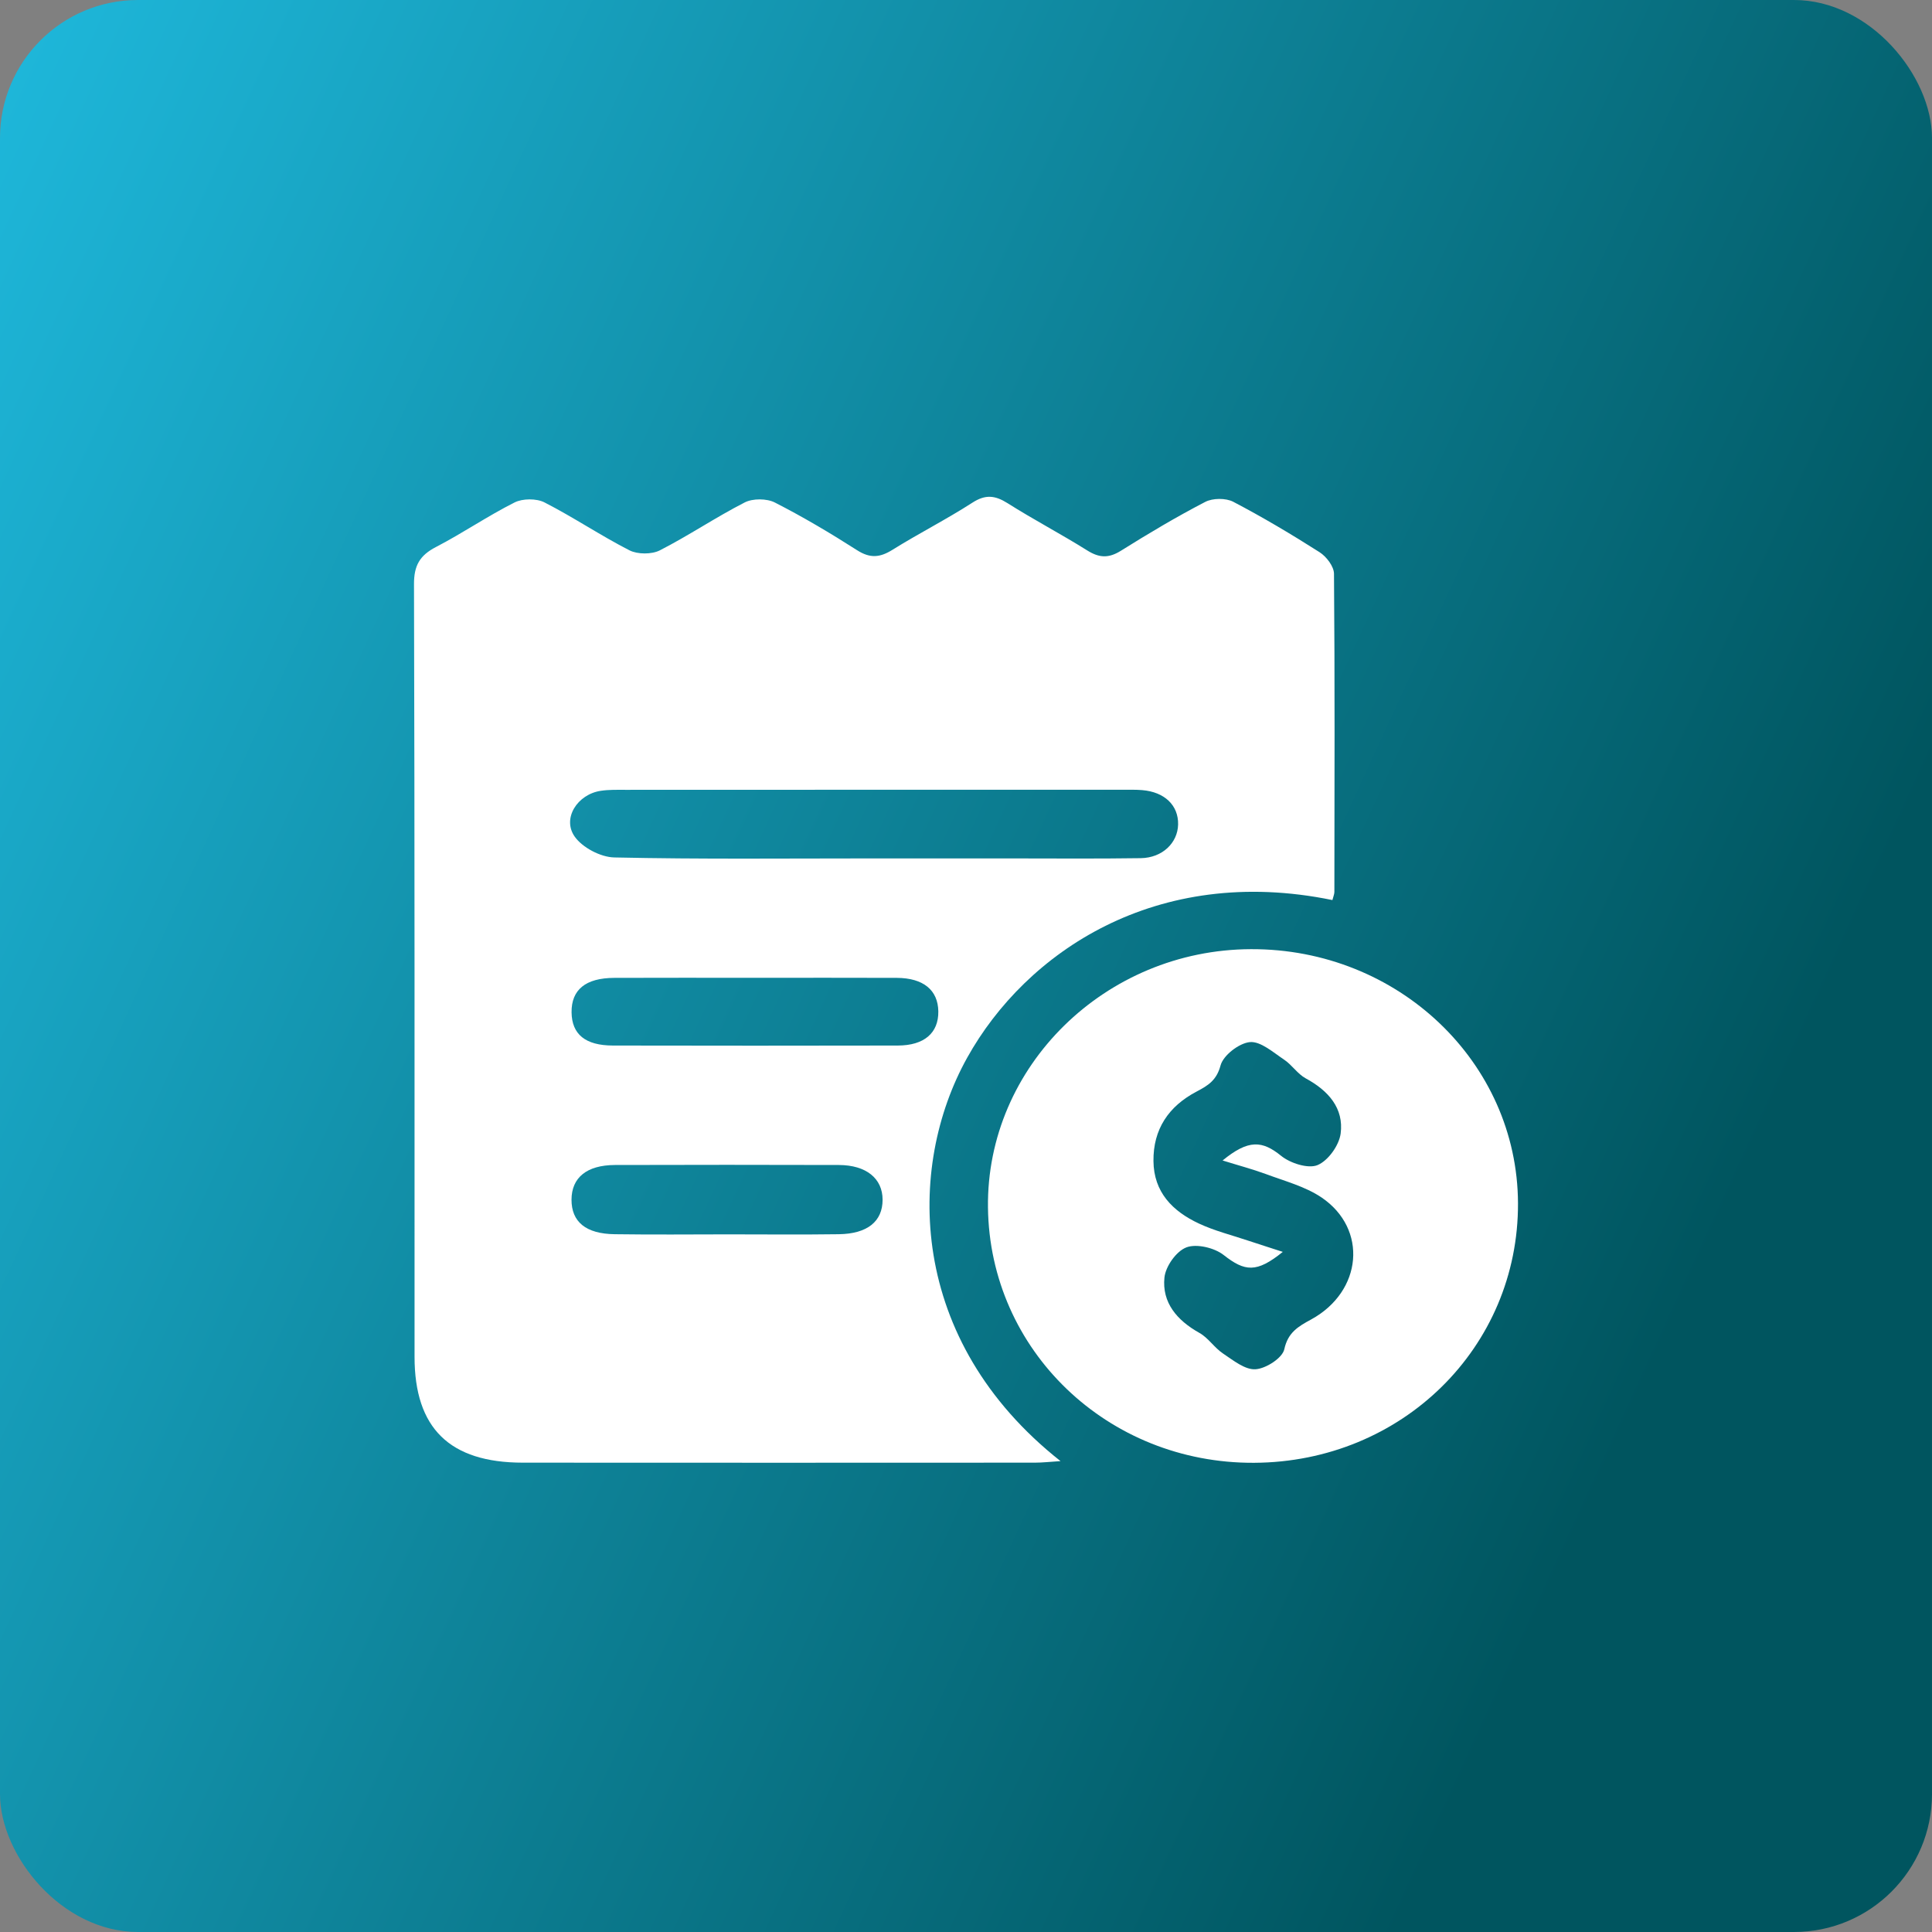
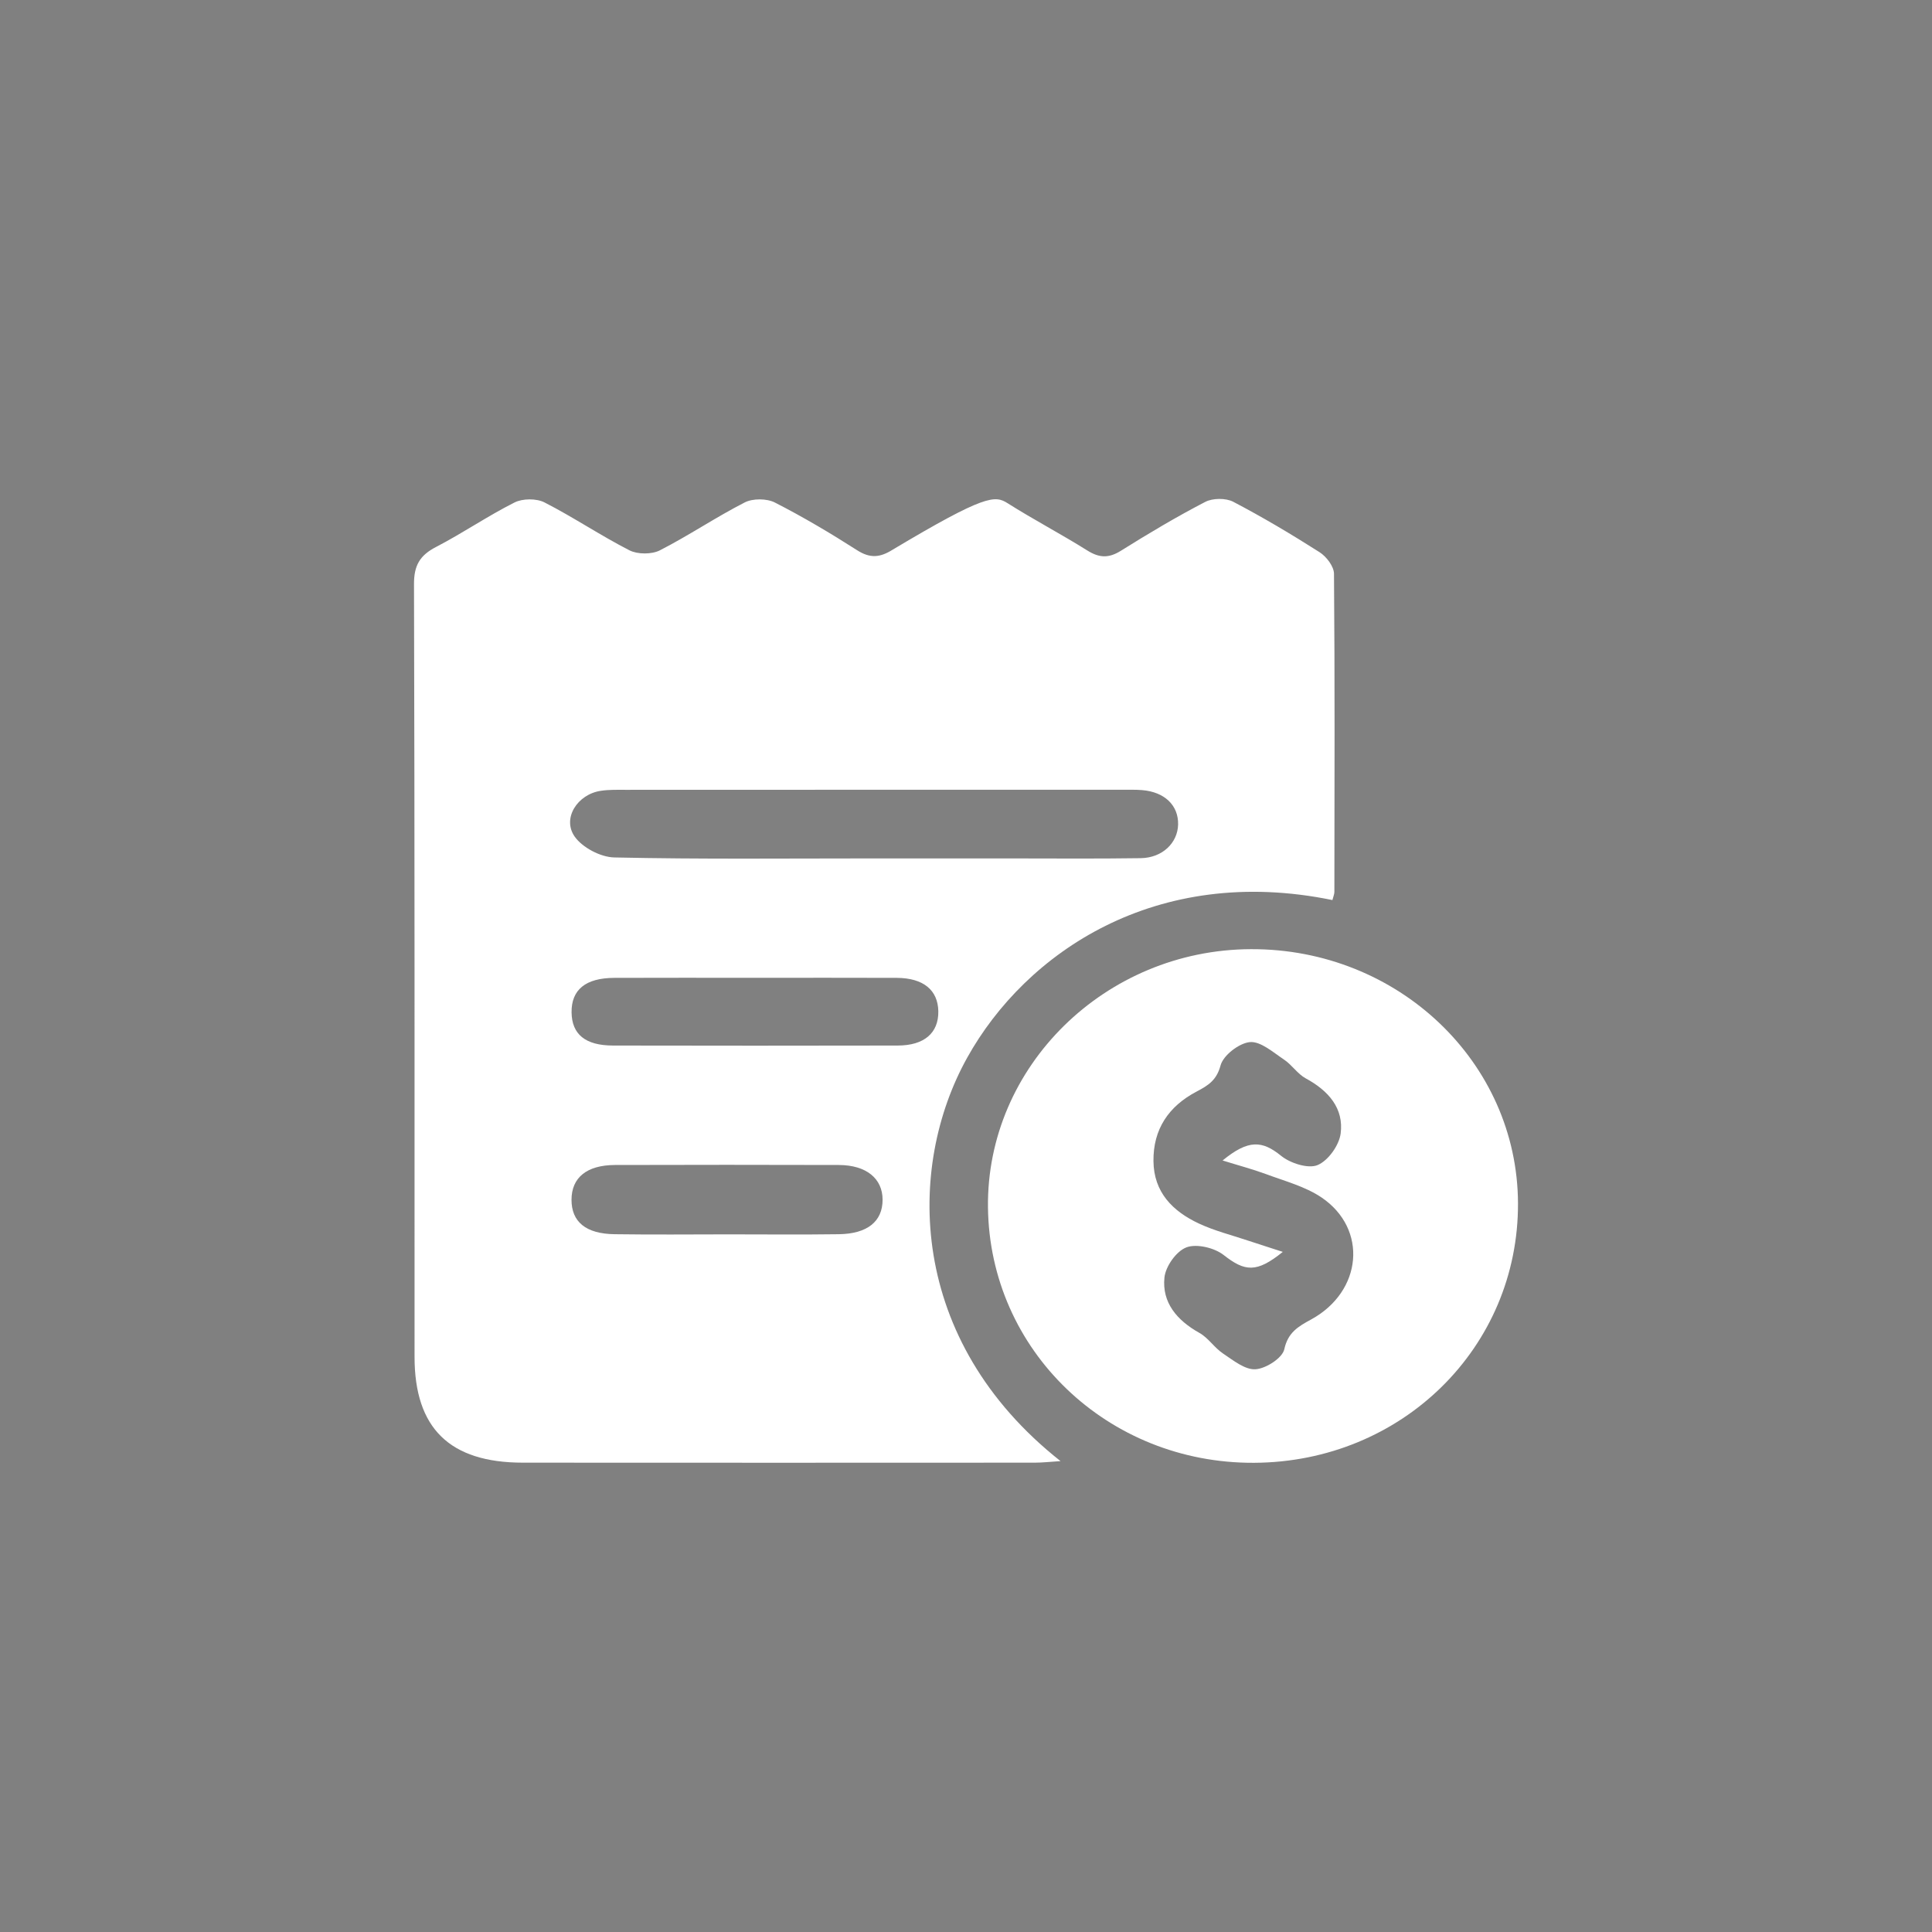
<svg xmlns="http://www.w3.org/2000/svg" width="70" height="70" viewBox="0 0 70 70" fill="none">
  <rect x="0" y="0" width="70" height="70" fill="#808080" stroke="none" />
-   <rect width="70" height="70" rx="5" fill="url(#paint0_linear_147_47)" />
-   <path d="M48.276 32.611C41.883 31.296 37.165 34.511 35.045 38.319C32.829 42.297 32.879 48.559 38.425 52.939C38.049 52.962 37.774 52.995 37.497 52.995C31.312 52.998 25.125 53 18.94 52.995C16.289 52.993 15.02 51.744 15.02 49.162C15.018 39.83 15.027 30.498 15 21.167C14.998 20.496 15.202 20.127 15.798 19.818C16.765 19.317 17.669 18.695 18.642 18.206C18.934 18.058 19.439 18.055 19.729 18.204C20.778 18.74 21.758 19.404 22.808 19.94C23.101 20.089 23.613 20.09 23.906 19.941C24.955 19.405 25.934 18.74 26.983 18.204C27.274 18.055 27.783 18.058 28.074 18.207C29.097 18.729 30.087 19.317 31.055 19.936C31.528 20.238 31.883 20.203 32.338 19.919C33.286 19.328 34.291 18.819 35.23 18.214C35.705 17.907 36.051 17.945 36.507 18.232C37.451 18.83 38.447 19.35 39.395 19.945C39.829 20.217 40.168 20.231 40.609 19.957C41.606 19.333 42.622 18.727 43.668 18.185C43.938 18.044 44.414 18.041 44.682 18.18C45.753 18.74 46.792 19.359 47.81 20.007C48.06 20.167 48.331 20.522 48.333 20.789C48.365 24.632 48.352 28.475 48.347 32.316C48.347 32.397 48.308 32.48 48.276 32.611ZM31.614 31.102C33.249 31.102 34.882 31.102 36.517 31.102C38.122 31.102 39.727 31.117 41.332 31.093C42.114 31.081 42.669 30.542 42.685 29.874C42.701 29.179 42.194 28.692 41.378 28.627C41.142 28.608 40.903 28.615 40.666 28.615C34.664 28.615 28.661 28.613 22.66 28.617C22.363 28.617 22.062 28.608 21.771 28.652C20.923 28.776 20.357 29.652 20.823 30.313C21.101 30.708 21.76 31.057 22.256 31.067C25.373 31.135 28.493 31.102 31.614 31.102ZM27.329 35.428C25.639 35.428 23.947 35.423 22.256 35.43C21.216 35.434 20.7 35.86 20.709 36.679C20.718 37.473 21.207 37.88 22.205 37.882C25.646 37.889 29.088 37.889 32.529 37.882C33.49 37.88 34.009 37.423 33.997 36.642C33.984 35.872 33.456 35.435 32.492 35.43C30.771 35.423 29.05 35.428 27.329 35.428ZM26.378 44.723C27.715 44.723 29.054 44.737 30.391 44.718C31.43 44.704 31.978 44.253 31.978 43.469C31.978 42.699 31.387 42.214 30.395 42.21C27.69 42.202 24.986 42.202 22.281 42.21C21.259 42.214 20.71 42.666 20.707 43.466C20.705 44.27 21.226 44.706 22.278 44.718C23.643 44.737 25.011 44.725 26.378 44.723Z" fill="white" />
+   <path d="M48.276 32.611C41.883 31.296 37.165 34.511 35.045 38.319C32.829 42.297 32.879 48.559 38.425 52.939C38.049 52.962 37.774 52.995 37.497 52.995C31.312 52.998 25.125 53 18.94 52.995C16.289 52.993 15.02 51.744 15.02 49.162C15.018 39.83 15.027 30.498 15 21.167C14.998 20.496 15.202 20.127 15.798 19.818C16.765 19.317 17.669 18.695 18.642 18.206C18.934 18.058 19.439 18.055 19.729 18.204C20.778 18.74 21.758 19.404 22.808 19.94C23.101 20.089 23.613 20.09 23.906 19.941C24.955 19.405 25.934 18.74 26.983 18.204C27.274 18.055 27.783 18.058 28.074 18.207C29.097 18.729 30.087 19.317 31.055 19.936C31.528 20.238 31.883 20.203 32.338 19.919C35.705 17.907 36.051 17.945 36.507 18.232C37.451 18.83 38.447 19.35 39.395 19.945C39.829 20.217 40.168 20.231 40.609 19.957C41.606 19.333 42.622 18.727 43.668 18.185C43.938 18.044 44.414 18.041 44.682 18.18C45.753 18.74 46.792 19.359 47.81 20.007C48.06 20.167 48.331 20.522 48.333 20.789C48.365 24.632 48.352 28.475 48.347 32.316C48.347 32.397 48.308 32.48 48.276 32.611ZM31.614 31.102C33.249 31.102 34.882 31.102 36.517 31.102C38.122 31.102 39.727 31.117 41.332 31.093C42.114 31.081 42.669 30.542 42.685 29.874C42.701 29.179 42.194 28.692 41.378 28.627C41.142 28.608 40.903 28.615 40.666 28.615C34.664 28.615 28.661 28.613 22.66 28.617C22.363 28.617 22.062 28.608 21.771 28.652C20.923 28.776 20.357 29.652 20.823 30.313C21.101 30.708 21.76 31.057 22.256 31.067C25.373 31.135 28.493 31.102 31.614 31.102ZM27.329 35.428C25.639 35.428 23.947 35.423 22.256 35.43C21.216 35.434 20.7 35.86 20.709 36.679C20.718 37.473 21.207 37.88 22.205 37.882C25.646 37.889 29.088 37.889 32.529 37.882C33.49 37.88 34.009 37.423 33.997 36.642C33.984 35.872 33.456 35.435 32.492 35.43C30.771 35.423 29.05 35.428 27.329 35.428ZM26.378 44.723C27.715 44.723 29.054 44.737 30.391 44.718C31.43 44.704 31.978 44.253 31.978 43.469C31.978 42.699 31.387 42.214 30.395 42.21C27.69 42.202 24.986 42.202 22.281 42.21C21.259 42.214 20.71 42.666 20.707 43.466C20.705 44.27 21.226 44.706 22.278 44.718C23.643 44.737 25.011 44.725 26.378 44.723Z" fill="white" />
  <path d="M45.437 53C40.13 53.026 35.859 48.928 35.796 43.75C35.734 38.642 40.041 34.409 45.323 34.39C50.653 34.369 54.978 38.484 55 43.594C55.02 48.819 50.796 52.974 45.437 53ZM44.297 42.046C45.236 41.276 45.734 41.324 46.419 41.879C46.749 42.146 47.397 42.354 47.736 42.214C48.124 42.053 48.517 41.498 48.574 41.073C48.695 40.157 48.133 39.517 47.31 39.072C47.01 38.909 46.81 38.581 46.521 38.39C46.13 38.13 45.676 37.723 45.287 37.757C44.893 37.794 44.322 38.236 44.223 38.602C44.081 39.136 43.779 39.327 43.359 39.547C42.338 40.083 41.78 40.915 41.792 42.068C41.803 43.192 42.479 43.884 43.443 44.333C44 44.593 44.609 44.746 45.196 44.942C45.602 45.077 46.01 45.205 46.478 45.358C45.525 46.129 45.103 46.074 44.332 45.469C44 45.209 43.352 45.054 42.985 45.195C42.617 45.335 42.233 45.883 42.19 46.285C42.096 47.194 42.642 47.839 43.459 48.295C43.782 48.476 43.998 48.831 44.311 49.039C44.679 49.285 45.109 49.636 45.489 49.611C45.869 49.587 46.462 49.204 46.532 48.888C46.665 48.278 47.028 48.066 47.508 47.805C49.361 46.792 49.568 44.527 47.881 43.386C47.29 42.987 46.546 42.793 45.86 42.536C45.375 42.358 44.873 42.226 44.297 42.046Z" fill="white" />
  <defs>
    <linearGradient id="paint0_linear_147_47" x1="-7" y1="17.5" x2="60.5" y2="48.5" gradientUnits="userSpaceOnUse">
      <stop stop-color="#1EB7DA" />
      <stop offset="1" stop-color="#00555F" />
    </linearGradient>
  </defs>
</svg>